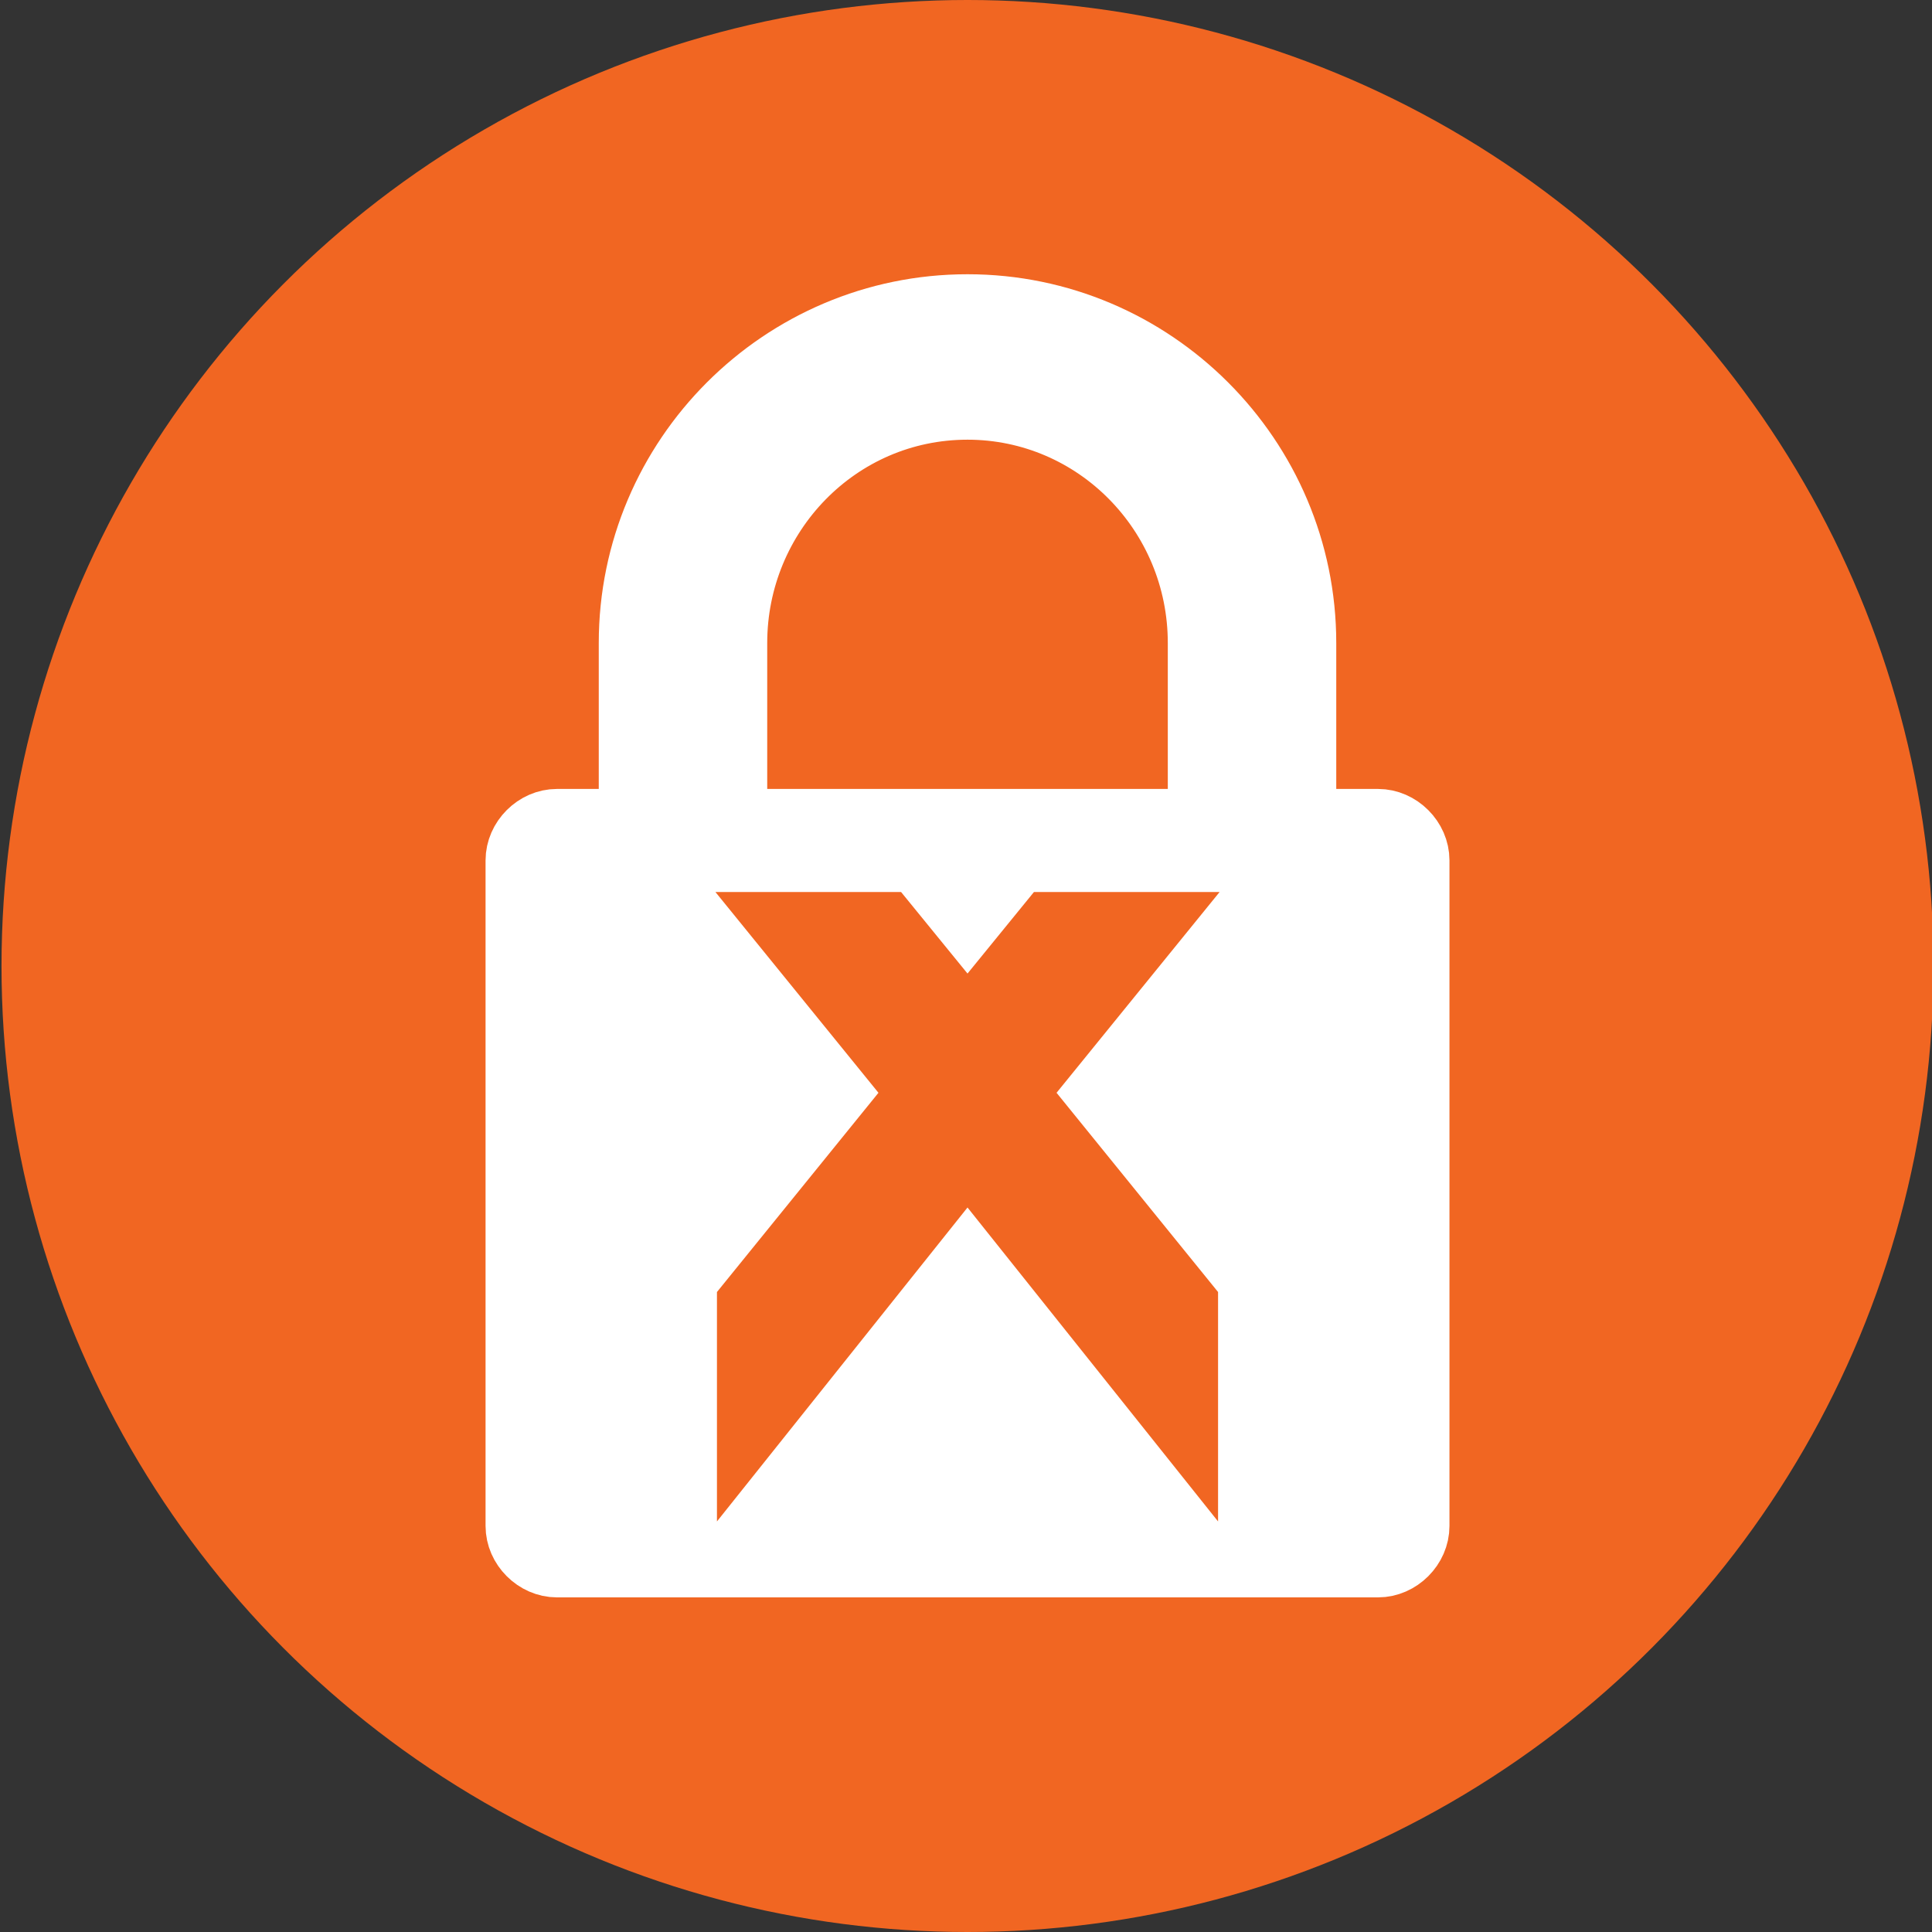
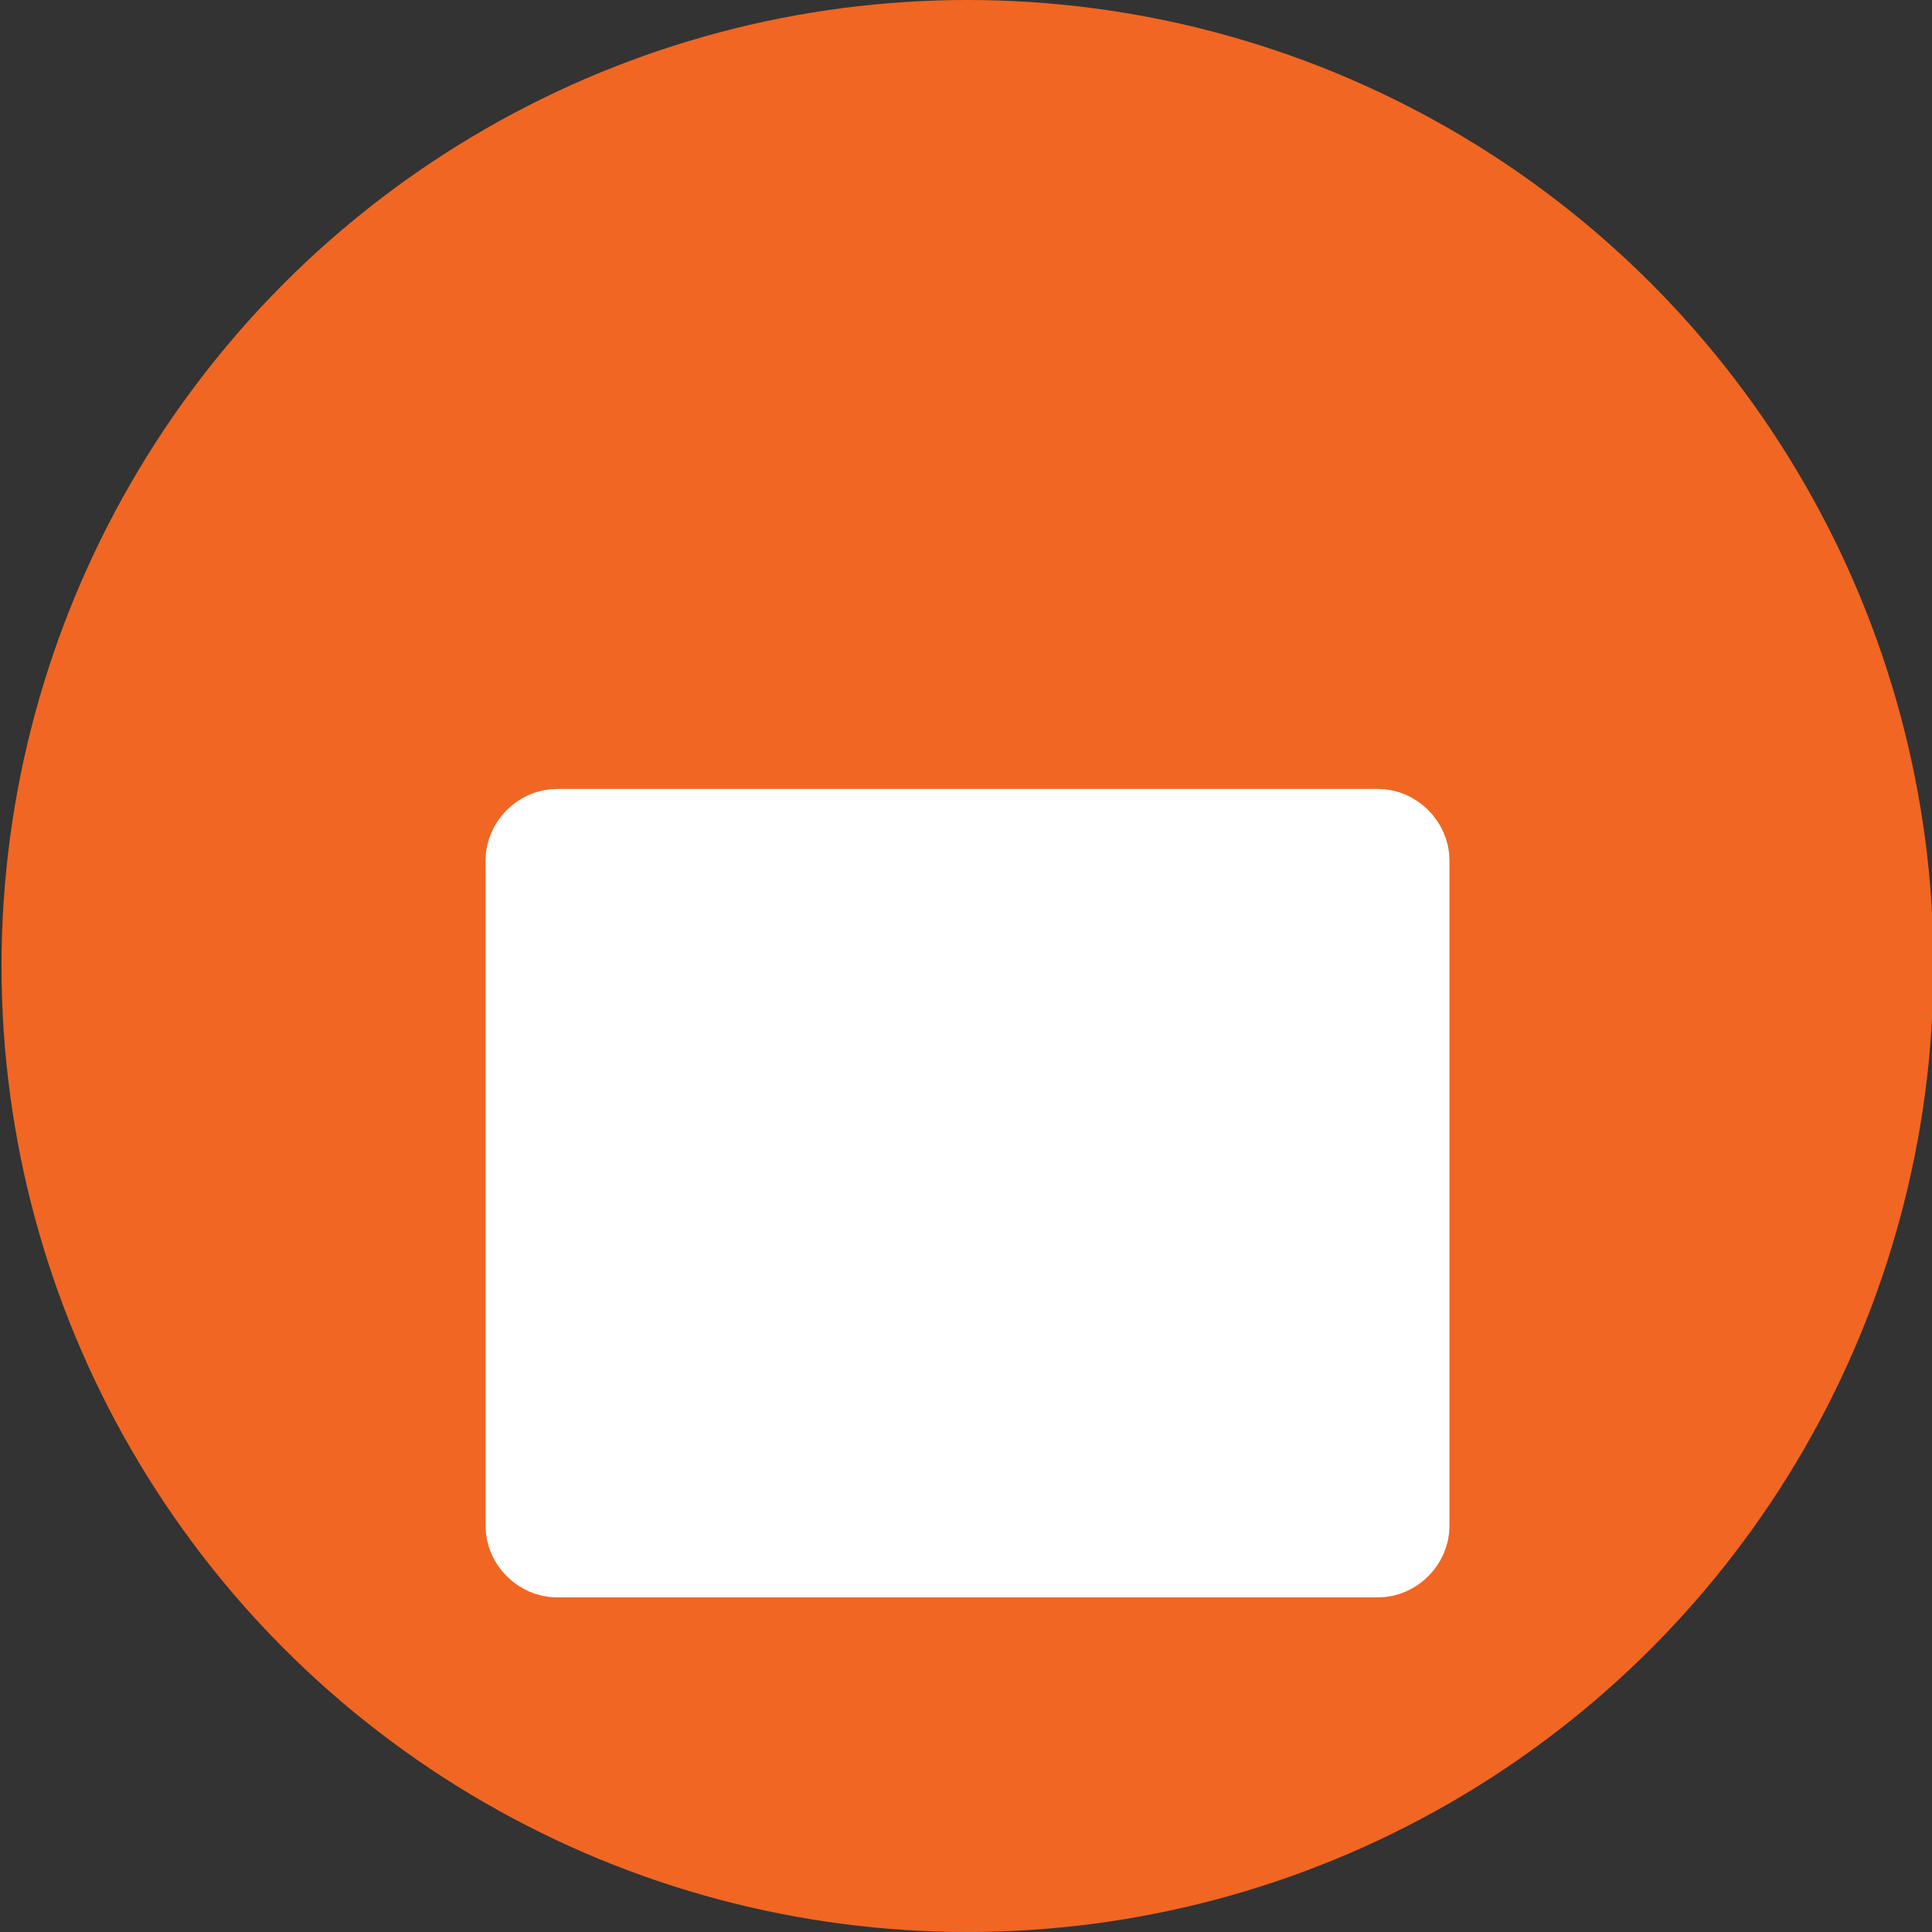
<svg xmlns="http://www.w3.org/2000/svg" version="1.1" id="Layer_1" x="0px" y="0px" viewBox="0 0 128 128" style="enable-background:new 0 0 128 128;" xml:space="preserve">
  <rect x="0" y="0" width="128" height="128" fill="#333333" stroke="none" />
  <style type="text/css">
	.st0{fill-rule:evenodd;clip-rule:evenodd;fill:#F16622;}
	.st1{fill:#FFFFFF;stroke:#FFFFFF;stroke-width:3.861;}
	.st2{fill:#F16622;}
</style>
  <g>
    <g>
      <circle class="st0" cx="64.1" cy="64" r="64" />
    </g>
    <g>
      <path class="st1" d="M36.9,54.2h54.4c1.5,0,2.8,1.3,2.8,2.8v44.1c0,1.5-1.3,2.8-2.8,2.8H36.9c-1.5,0-2.8-1.3-2.8-2.8V57    C34.1,55.5,35.4,54.2,36.9,54.2z" />
-       <path class="st1" d="M41.6,54.2h7.3V42.6c0-8.4,6.7-15.4,15.2-15.4c8.4,0,15.2,6.9,15.2,15.4v11.6h7.3V42.6    c0-12.4-10.1-22.5-22.5-22.5S41.6,30.2,41.6,42.6V54.2z" />
      <g>
-         <polygon class="st2" points="64.1,80 80.7,100.8 80.7,85.6 70,72.4 80.8,59.1 68.5,59.1 64.1,64.5 59.7,59.1 47.4,59.1      58.2,72.4 47.5,85.6 47.5,100.8    " />
-       </g>
+         </g>
    </g>
  </g>
</svg>